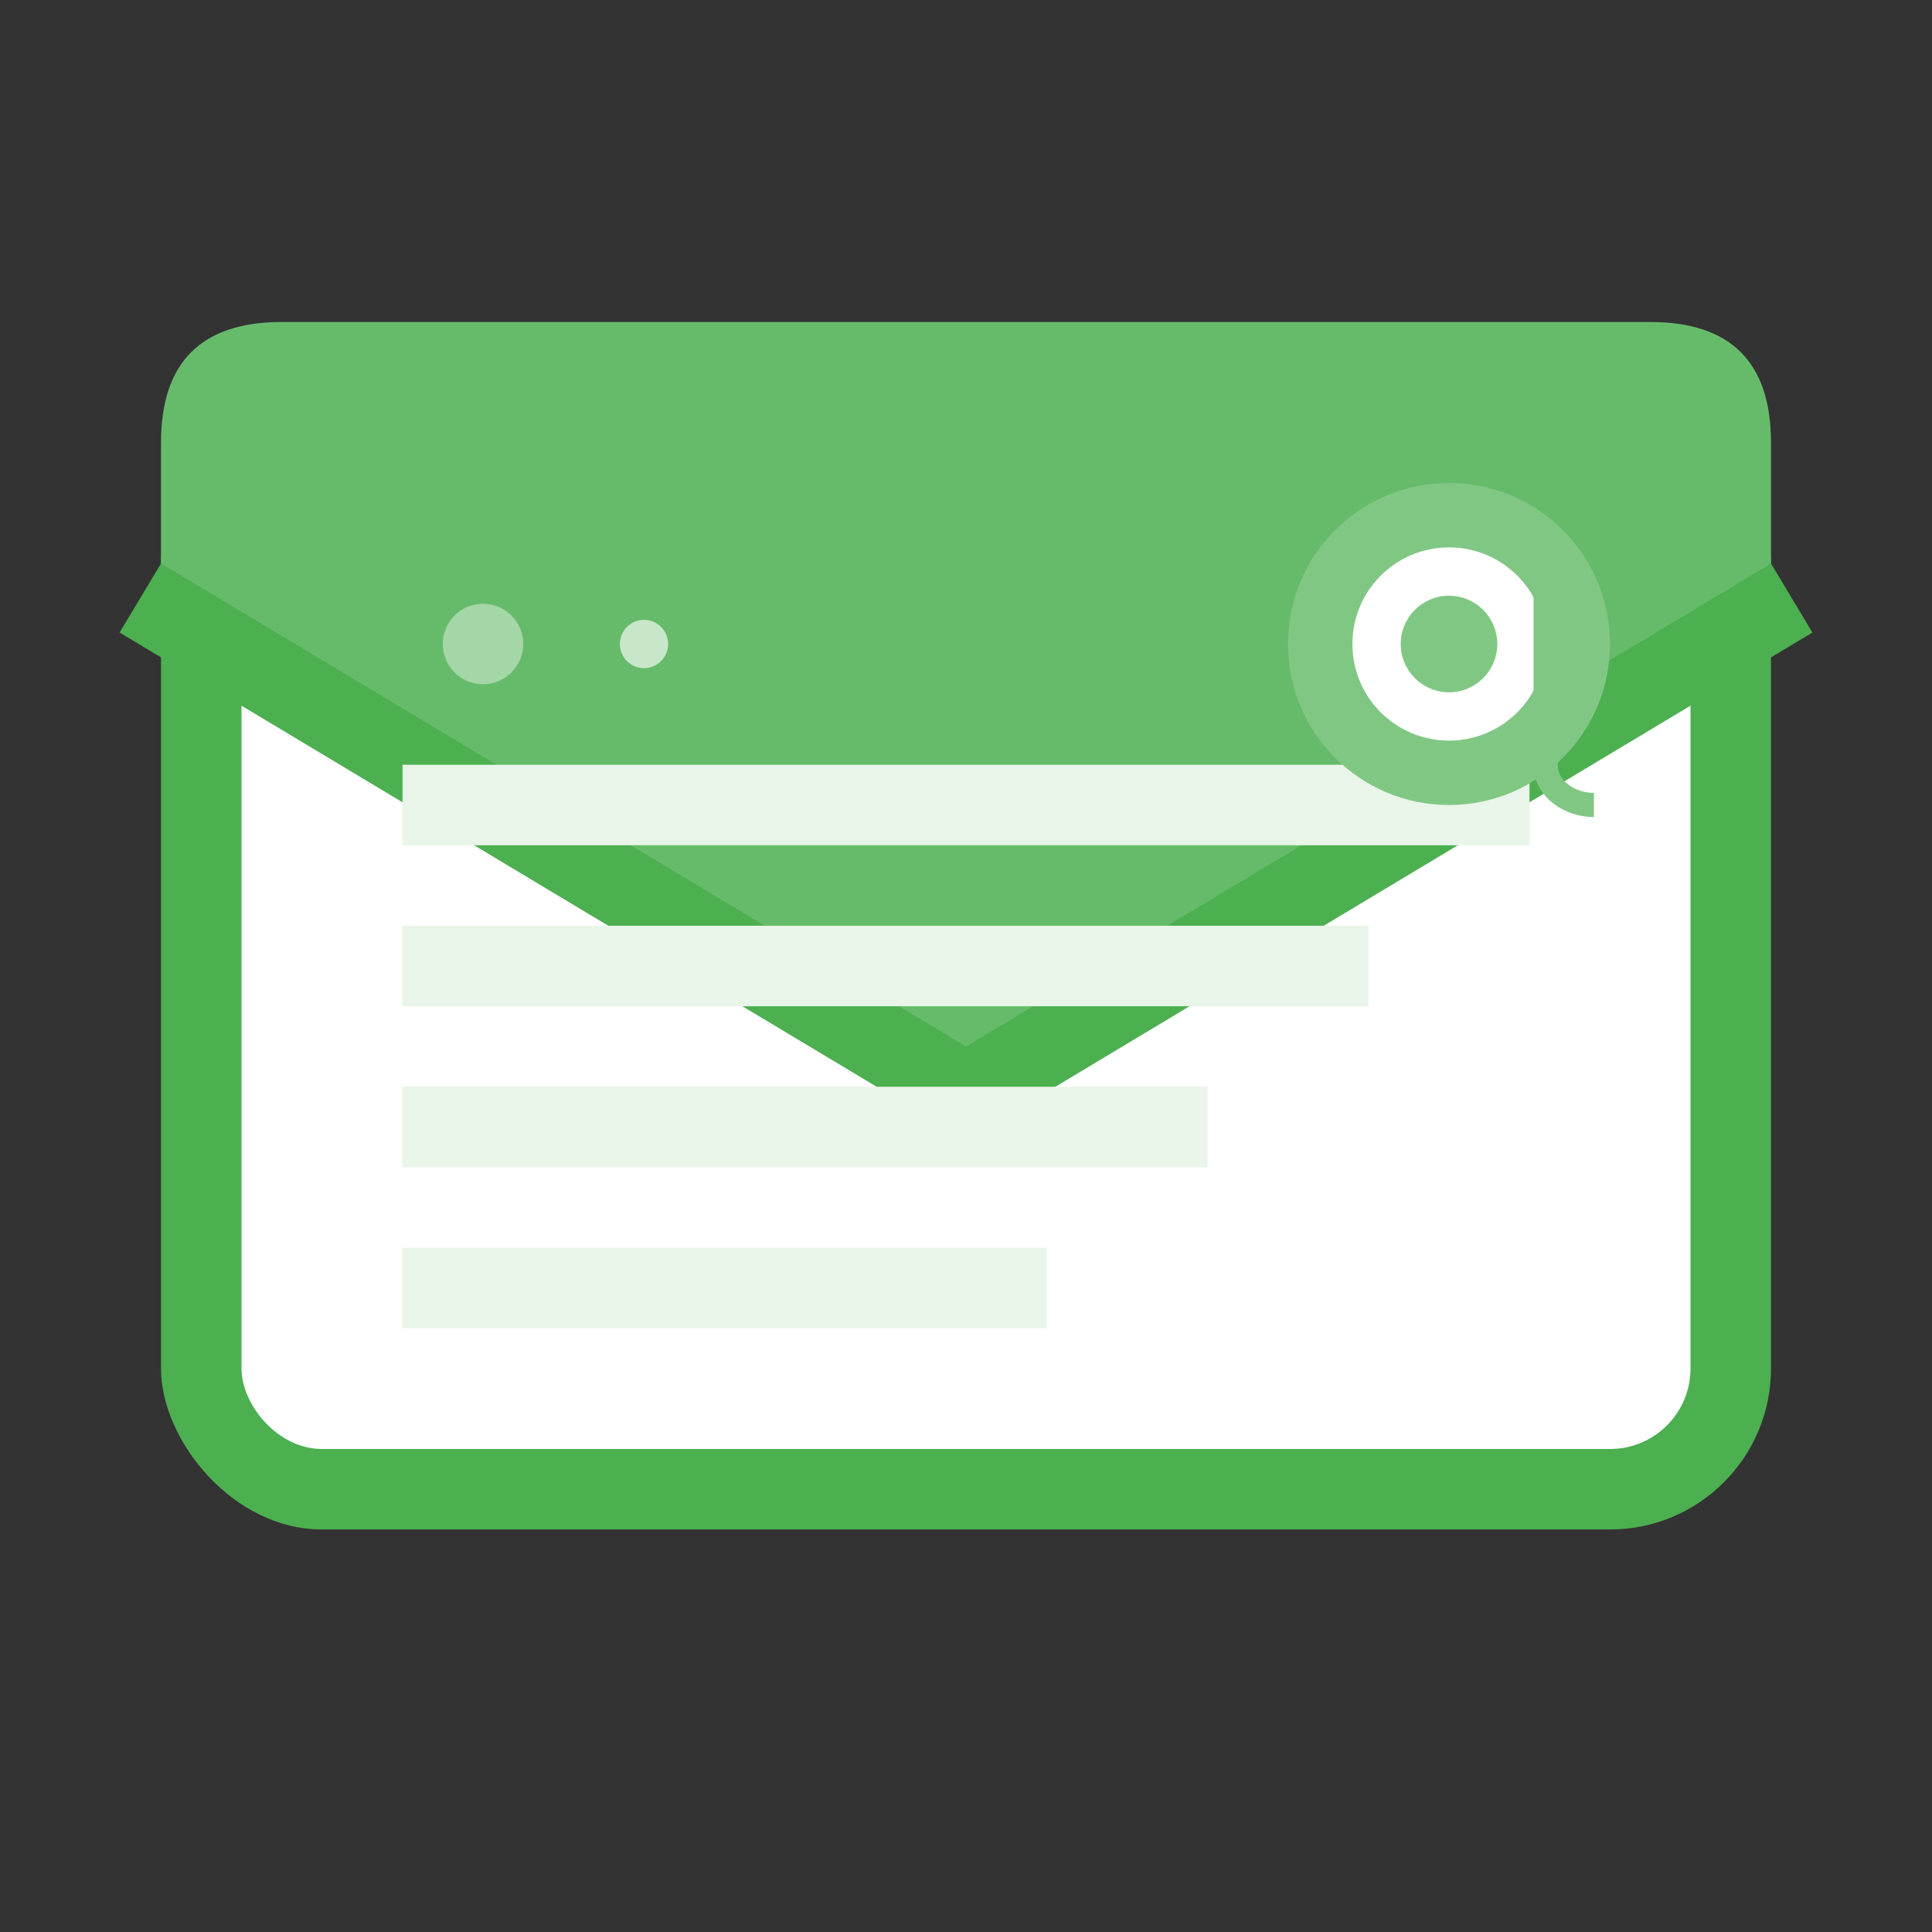
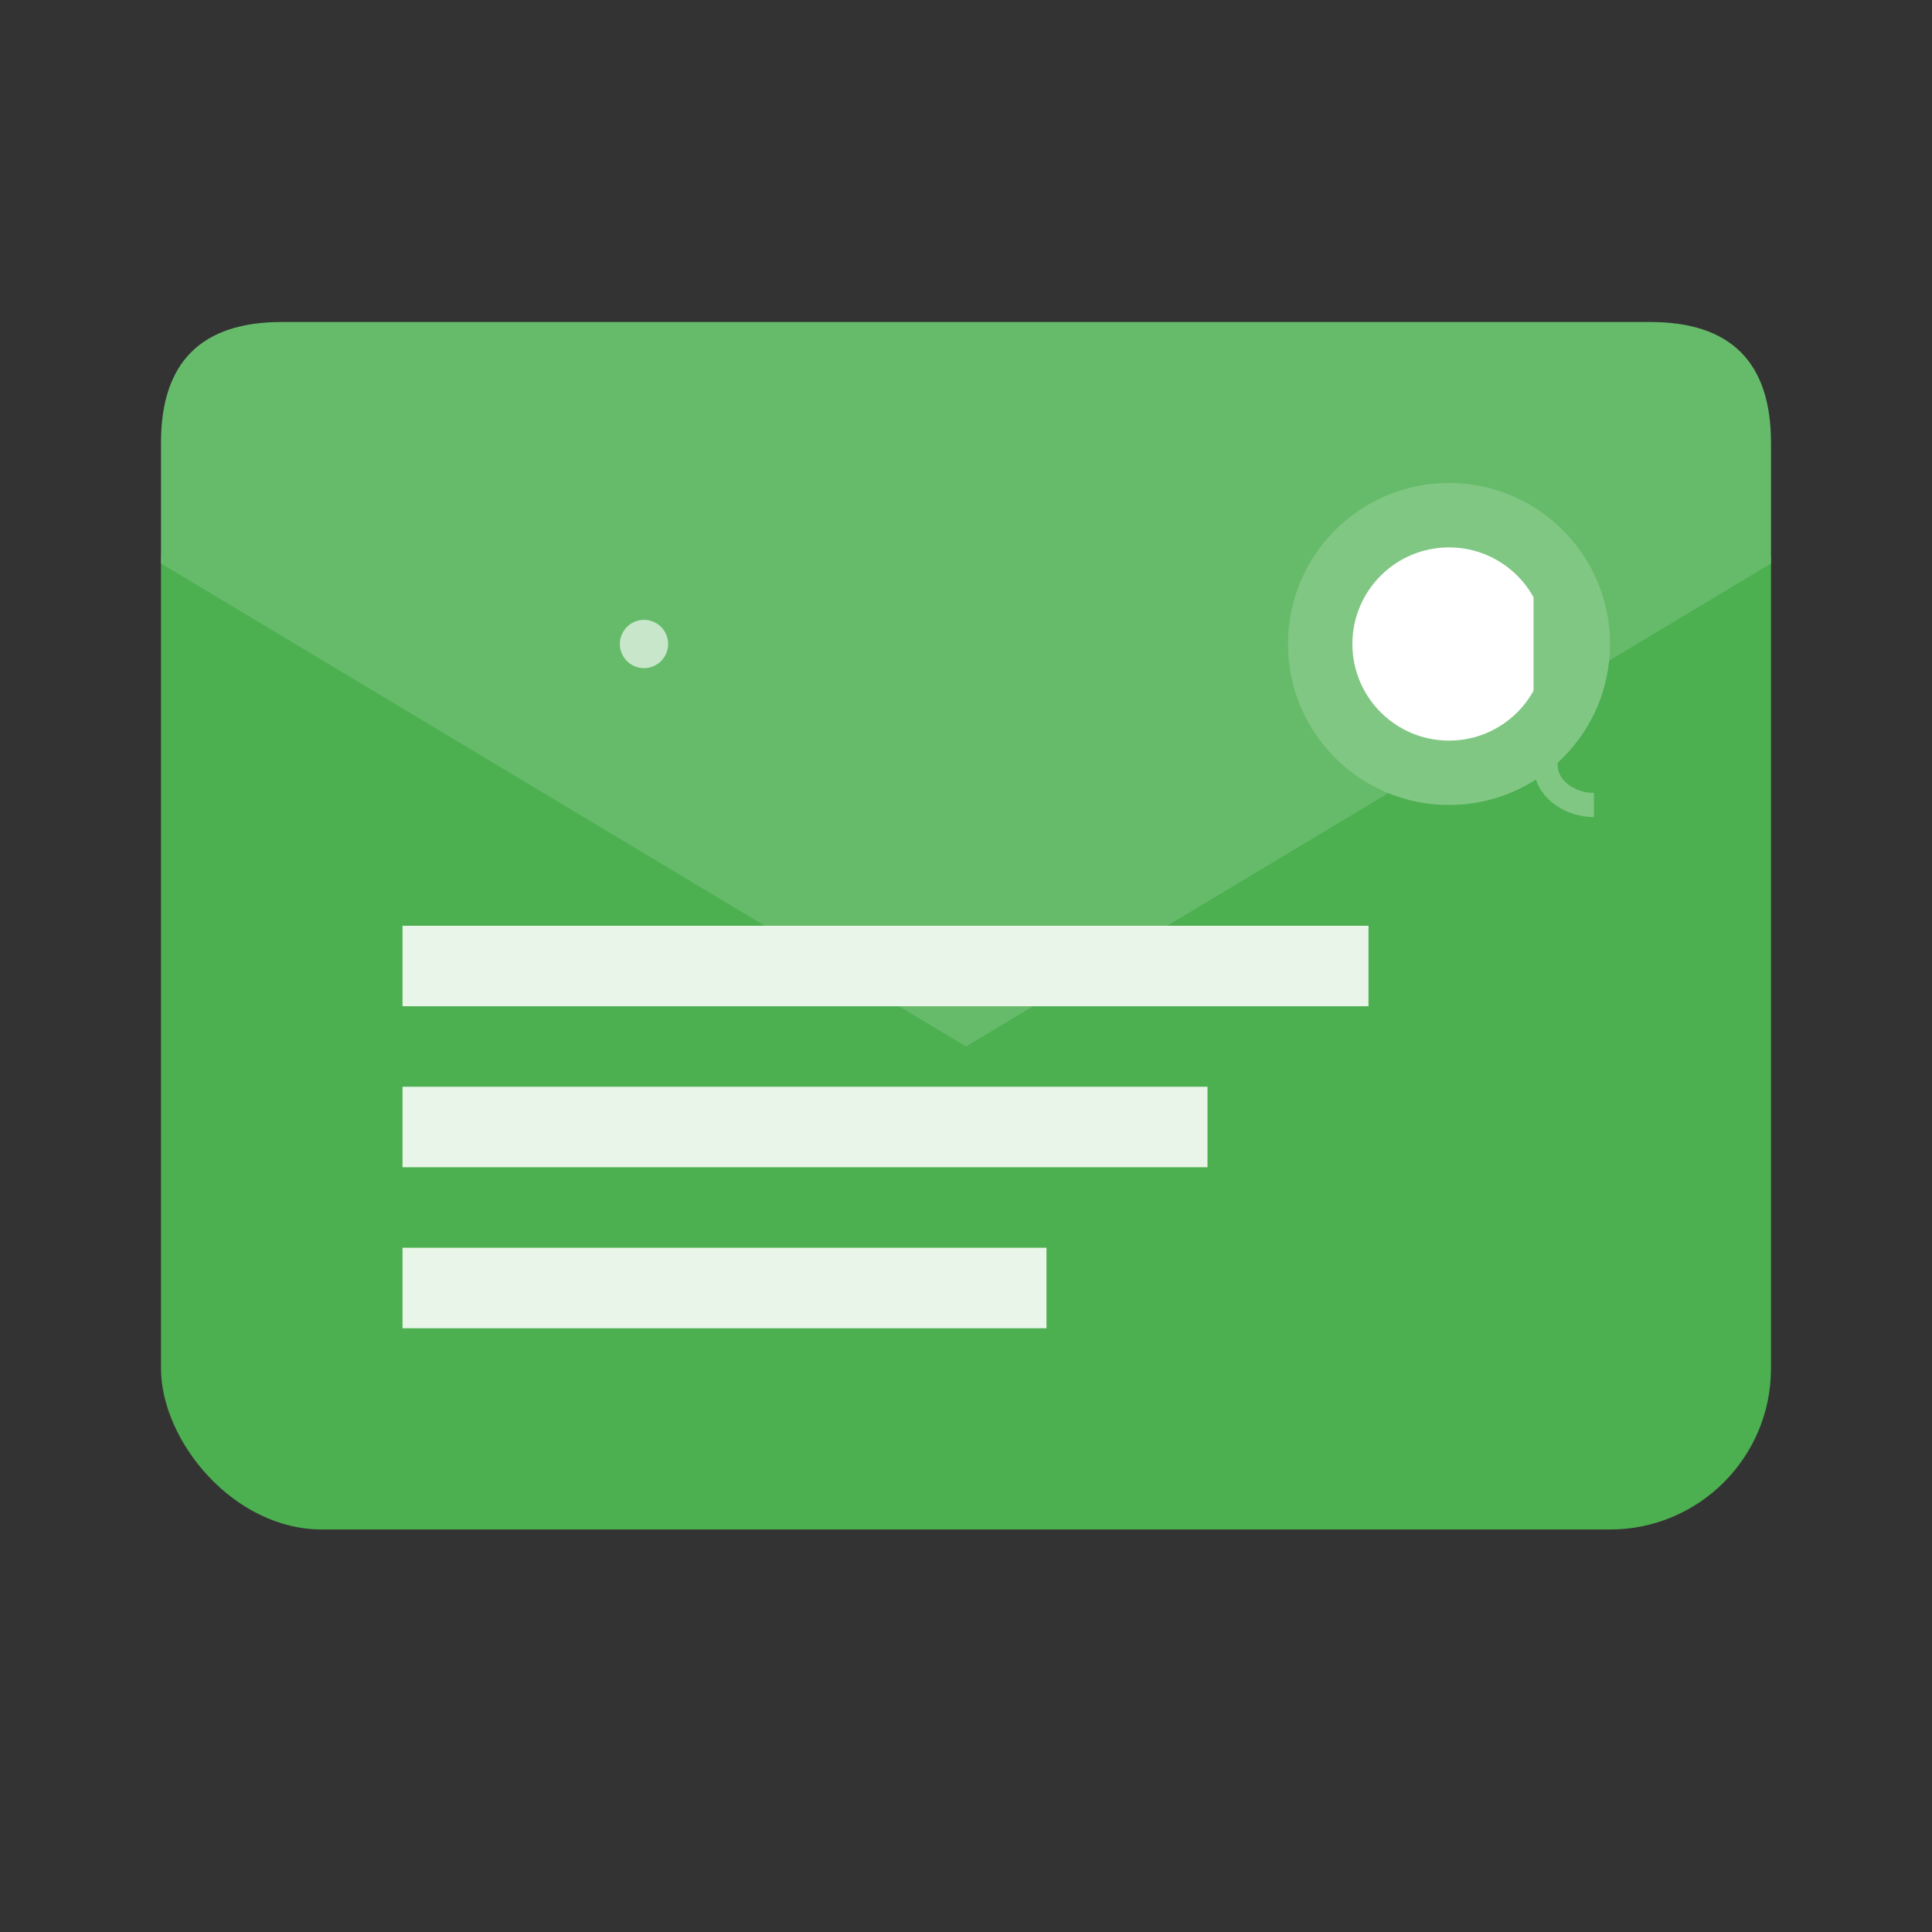
<svg xmlns="http://www.w3.org/2000/svg" width="24" height="24" viewBox="0 0 24 24" fill="none">
  <rect x="0" y="0" width="24" height="24" fill="#333333" stroke="none" />
  <rect x="2" y="5" width="20" height="14" rx="2" fill="#4CAF50" />
-   <rect x="3" y="6" width="18" height="12" rx="1" fill="white" />
-   <path d="M2 7L12 13L22 7" stroke="#4CAF50" stroke-width="2" fill="none" />
-   <path d="M2 7L12 13L22 7L22 5.5C22 4.5 21.5 4 20.5 4H3.5C2.5 4 2 4.5 2 5.5V7Z" fill="#66BB6A" />
-   <line x1="5" y1="10" x2="19" y2="10" stroke="#E8F5E8" stroke-width="1" />
+   <path d="M2 7L12 13L22 7L22 5.5C22 4.5 21.5 4 20.5 4H3.5C2.5 4 2 4.5 2 5.5V7" fill="#66BB6A" />
  <line x1="5" y1="12" x2="17" y2="12" stroke="#E8F5E8" stroke-width="1" />
  <line x1="5" y1="14" x2="15" y2="14" stroke="#E8F5E8" stroke-width="1" />
  <line x1="5" y1="16" x2="13" y2="16" stroke="#E8F5E8" stroke-width="1" />
  <circle cx="18" cy="8" r="2" fill="#81C784" />
  <circle cx="18" cy="8" r="1.2" fill="white" />
-   <circle cx="18" cy="8" r="0.6" fill="#81C784" />
  <path d="M19.2 7L19.2 9.5C19.2 9.8 19.5 10 19.8 10" stroke="#81C784" stroke-width="0.3" />
-   <circle cx="6" cy="8" r="0.5" fill="#A5D6A7" />
  <circle cx="8" cy="8" r="0.3" fill="#C8E6C9" />
</svg>